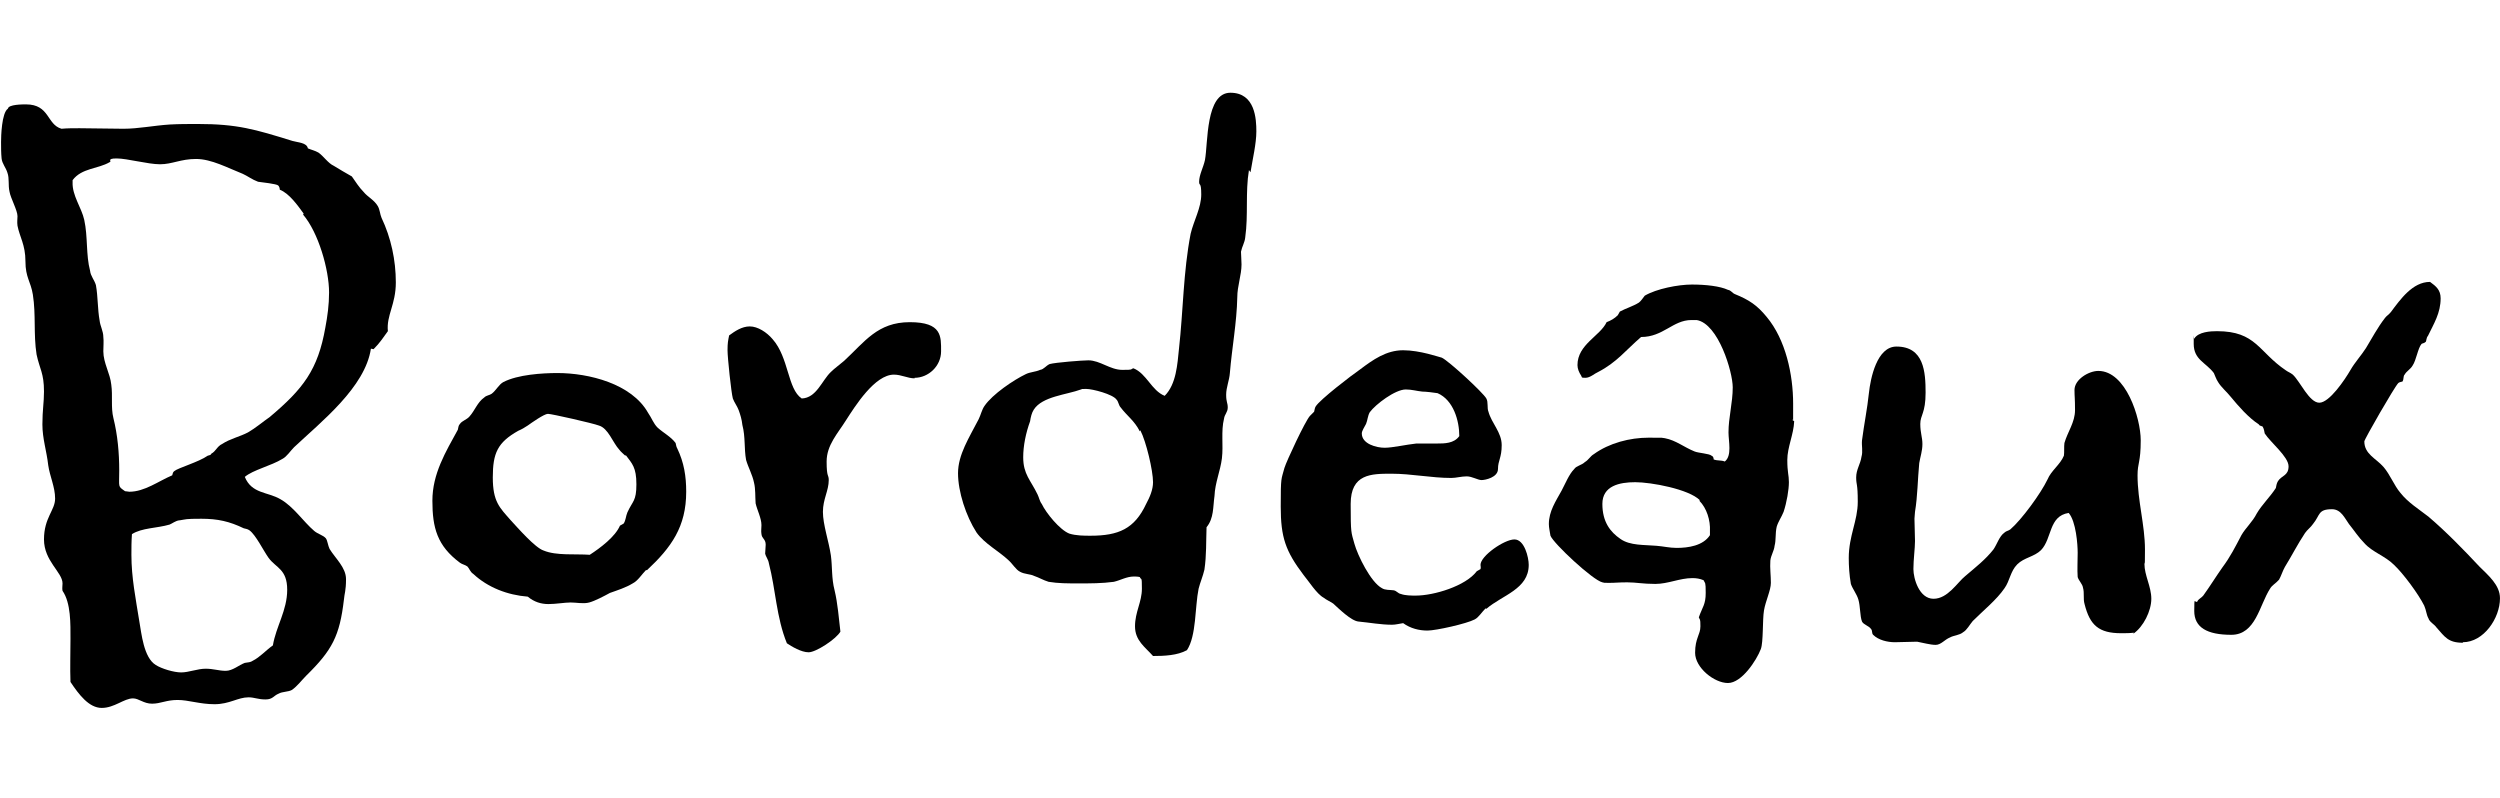
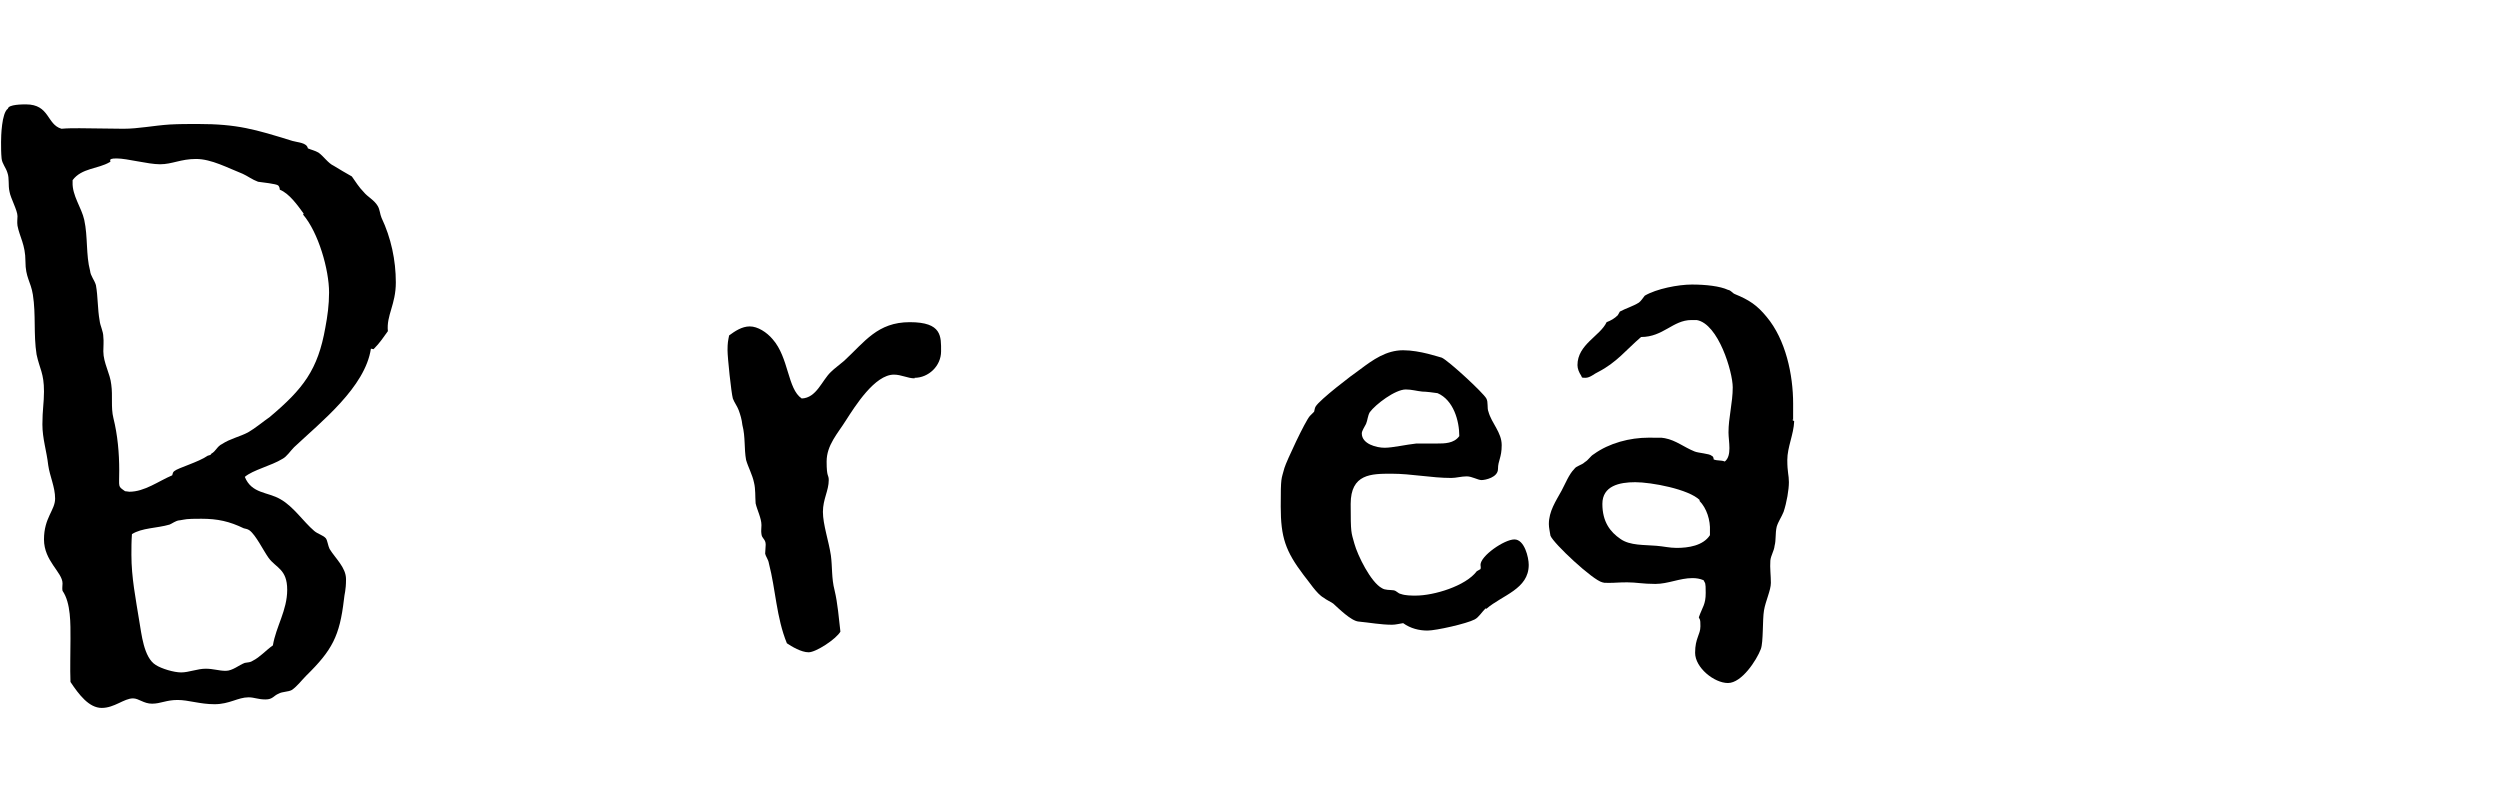
<svg xmlns="http://www.w3.org/2000/svg" id="_レイヤー_1" data-name="レイヤー_1" version="1.1" viewBox="0 0 471.8 150.6">
  <path d="M70,65.8c-1.1,7.3-9.4,13.8-14.5,18.6-.7.7-1.4,1.8-2.2,2.2-2.1,1.3-5.6,2.1-7.1,3.4,1.3,3.2,4.3,2.8,6.7,4.2,2.5,1.4,4.3,4.2,6.4,6,.7.6,1.7.8,2.2,1.4.3.4.4,1.4.7,2,1.1,1.8,3.1,3.5,3.1,5.7s-.3,2.7-.4,3.9c-.8,6.8-2.2,9.5-7.1,14.3-.8.8-1.7,2-2.7,2.7-.7.4-1.8.3-2.5.7-1,.4-1.1,1.1-2.5,1.1s-2.1-.4-3.2-.4c-2,0-3.6,1.3-6.4,1.3s-4.9-.8-7-.8-3.2.7-4.8.7-2.5-1-3.6-1c-1.7,0-3.5,1.8-5.9,1.8s-4.3-2.5-5.9-4.9c-.1-2.7,0-5.3,0-8.1s.1-6.8-1.5-9.1c-.1-.4,0-1,0-1.4,0-2.1-3.5-4.2-3.5-8.3s2.1-5.5,2.1-7.7-1-4.2-1.3-6.3c-.3-2.7-1.1-5-1.1-7.7s.3-4.1.3-6.2c0-3.5-.8-4.2-1.4-7-.6-3.8-.1-7.5-.7-11.3-.4-2.5-1.4-3.2-1.4-6.3s-1.1-4.6-1.5-6.7c-.1-.7,0-1.3,0-1.8,0-1.1-1.3-3.4-1.5-4.6-.3-1.3,0-2.5-.4-3.6-.3-1-1-1.7-1.1-2.7-.1-1-.1-2.1-.1-3.1s.1-5.5,1.3-6.3c.1-.8,2.8-.8,3.4-.8,4.5,0,3.9,3.8,6.7,4.6,1.1-.1,2.2-.1,3.4-.1,2.8,0,5.5.1,8.3.1s5.7-.6,8.7-.8c1.8-.1,3.5-.1,5.3-.1,7.5,0,10.8,1,17.9,3.2,1,.3,2.7.3,2.9,1.4.7.3,1.3.4,2,.8,1,.7,1.8,2,2.9,2.5,1.1.7,2.2,1.3,3.4,2,.7,1,1.4,2.1,2.2,2.9.8,1,2,1.5,2.7,2.7.4.7.4,1.5.7,2.2,1.8,3.8,2.7,8,2.7,12.2s-1.8,6.2-1.5,9.2c-.8,1.1-1.5,2.2-2.7,3.4ZM57.3,40.3c-1.1-1.5-2.7-3.8-4.5-4.5,0-.3-.1-.6-.3-.8-.3-.3-3.1-.6-3.8-.7-1.1-.4-2-1.1-2.9-1.5-2.8-1.1-5.9-2.8-8.8-2.8s-4.5,1-6.8,1-6.2-1.1-8.2-1.1-.8.6-1.3.7c-2.2,1.3-5.3,1.1-7,3.4v.4c-.1,2.5,1.7,4.8,2.2,7.1.7,3.2.3,6.6,1.1,9.6.1,1,.8,1.7,1.1,2.7.4,2.2.3,4.5.7,6.7.1,1,.7,2,.7,3.1.1.8,0,1.8,0,2.7,0,2.2,1.3,4.2,1.5,6.3.3,2.1-.1,4.3.4,6.3.8,3.2,1.1,6.6,1.1,9.9s-.3,2.9,1.1,3.9c.3,0,.6.1.8.1,2.9,0,5.5-2,8.1-3.1.1-.3.1-.6.4-.8.7-.6,4.6-1.7,6.3-2.9.3-.1.6-.1.7-.4.8-.4,1.1-1.4,2-1.8,1.5-1,3.4-1.4,4.9-2.2,1.4-.8,2.8-2,4.1-2.9,6.3-5.3,9.1-8.9,10.5-16.9.4-2.1.7-4.3.7-6.6,0-4.3-2-11.3-4.9-14.7ZM33.8,98.2c-.7.1-1.3.6-1.8.8-2.4.7-5.2.6-7.1,1.8-.1,1.3-.1,2.7-.1,3.9,0,4.3.8,8.2,1.5,12.6.4,2.2.8,6.8,3.1,8.2,1.1.7,3.4,1.4,4.8,1.4s3.1-.7,4.6-.7,2.5.4,3.8.4,2.5-1.1,3.6-1.5c.6-.1,1.1-.1,1.5-.4,1.4-.7,2.5-2,3.8-2.9.6-3.6,2.7-6.6,2.7-10.5s-2.1-4.1-3.5-6c-1-1.4-2.4-4.3-3.6-5.2-.4-.3-.8-.3-1.1-.4-2.7-1.3-4.9-1.8-8-1.8s-2.8.1-4.1.3Z" />
-   <path d="M121.9,107.6c-.8.8-1.5,2-2.5,2.5-1.3.8-2.9,1.3-4.3,1.8-1.1.6-2.8,1.5-3.9,1.8-1.1.3-2.4,0-3.5,0s-2.8.3-4.2.3-2.7-.4-3.9-1.4c-3.8-.3-7.5-1.7-10.3-4.3-.6-.4-.7-1-1.1-1.4-.4-.3-1-.4-1.4-.7-4.3-3.2-5.2-6.6-5.2-11.7s2.5-9.2,4.8-13.4c.1-.4.1-.8.4-1.1.4-.6,1.3-.8,1.8-1.4,1-1.1,1.5-2.7,2.8-3.6.4-.4,1-.4,1.4-.7.8-.6,1.4-1.8,2.2-2.2,2.7-1.4,7.3-1.7,10.2-1.7,5.9,0,14,2,17.1,7.5.7,1,1,2,1.8,2.8,1.1,1,2.5,1.7,3.4,2.9.1.3.1.7.3,1,1.3,2.7,1.7,5.3,1.7,8.2,0,6.6-2.8,10.5-7.4,14.8ZM118,86c-.4-.4-.8-.7-1.1-1.1-1.3-1.4-2.1-4.1-3.9-4.6-1-.4-8.9-2.2-9.6-2.2s-3.1,1.7-3.8,2.2c-.6.4-1.1.7-1.8,1-3.9,2.2-4.8,4.2-4.8,8.8s1.3,5.7,3.4,8.1c1.3,1.4,4.6,5.2,6.2,5.7,2.4,1,6,.6,8.7.8,2-1.3,4.8-3.4,5.7-5.5l.7-.4c.4-.6.4-1.4.7-2.1,1-2.2,1.7-2.1,1.7-5.3s-.8-3.9-2-5.5Z" />
  <path d="M172.6,71.4c-1.3,0-2.5-.7-3.9-.7-3.6,0-7.3,5.9-9.1,8.7-1.5,2.4-3.6,4.6-3.6,7.7s.4,2.4.4,3.5c0,2-1.1,3.6-1.1,6s1.1,5.5,1.5,8.2c.3,2.2.1,4.3.7,6.6.6,2.5.8,5.3,1.1,7.8-.8,1.4-4.6,3.9-6,3.9s-3.2-1.1-4.1-1.7c-2-4.9-2.1-10.1-3.4-15.1-.1-.7-.6-1.3-.7-1.8,0-.6.1-1.1.1-1.7,0-1.1-.7-1.1-.8-2-.1-.6,0-1.1,0-1.7,0-1.3-.8-2.8-1.1-4.1-.1-1.3,0-2.7-.3-3.9-.3-1.5-1.1-2.9-1.5-4.3-.4-2.2-.1-4.3-.7-6.6-.1-1-.4-2-.7-2.8-.3-.8-.8-1.4-1.1-2.2-.3-1.1-1-7.7-1-9.1s.1-1.8.3-2.8c1.1-.8,2.4-1.7,3.9-1.7s3.2,1.1,4.3,2.4c3.1,3.5,2.8,9.4,5.5,11.2,2.8-.1,3.8-3.4,5.5-5,.7-.7,1.7-1.4,2.5-2.1,3.9-3.6,6.3-7.3,12.4-7.3s5.9,2.7,5.9,5.5-2.4,5-5,5Z" />
-   <path d="M235.7,32.1c-.7,4.2-.1,8.5-.7,12.7-.1,1-.6,1.7-.8,2.7,0,.7.1,1.5.1,2.4,0,2-.8,4.1-.8,6.2-.1,4.8-1,9.5-1.4,14.3-.1,1.4-.7,2.7-.7,4.1s.3,1.5.3,2.4-.6,1.3-.7,2.1c-.6,2.4-.1,5-.4,7.5-.3,2.4-1.3,4.6-1.4,7.1-.3,2.1-.1,4.2-1.5,5.9-.1,2.7,0,5.3-.4,8-.3,1.3-.8,2.4-1.1,3.6-.7,3.4-.4,8.9-2.2,11.6-1.8,1-4.3,1.1-6.4,1.1-1.5-1.7-3.4-2.9-3.4-5.6s1.3-4.6,1.3-7.1-.1-1.5-.4-2.2c-.4-.1-.8-.1-1.1-.1-1.4,0-2.5.7-3.8,1-2.2.3-4.5.3-6.6.3s-3.9,0-5.7-.3c-1-.3-1.8-.8-2.7-1.1-.8-.4-1.8-.3-2.7-.8-.8-.4-1.4-1.5-2.2-2.2-1.8-1.7-4.5-3.1-6-5.2-2-3.1-3.5-7.7-3.5-11.2s2.1-6.7,3.9-10.2c.4-.8.6-1.8,1.1-2.5,1.5-2.2,5.5-4.9,7.8-6,.8-.4,1.8-.4,2.7-.8.7-.1,1.1-.8,1.8-1.1,1.1-.3,6.2-.7,7.3-.7,2.2,0,4.1,1.8,6.4,1.8s1.4-.1,2.1-.3c2.5,1,3.4,4.2,5.9,5.2,2.2-2.2,2.4-6,2.7-8.9.8-7.1.8-14.5,2.2-21.7.6-2.5,2-4.9,2-7.4s-.4-1.5-.4-2.4c0-1.3.8-2.7,1.1-4.1.6-3.2.1-12.7,4.8-12.7s4.9,5,4.9,7.3-.7,5.2-1.1,7.7ZM215.1,81.4c-1-2-2.4-2.9-3.6-4.5-.4-.4-.4-1.1-.8-1.5-.7-1-4.5-2-5.7-2s-.6,0-1,.1c-2.7,1-7.3,1.3-8.9,3.8-.4.6-.6,1.5-.7,2.2-.8,2.2-1.3,4.6-1.3,6.8,0,3.2,1.4,4.3,2.7,7,.3.6.4,1.3.8,1.8.8,1.7,3.4,4.9,5.2,5.6,1.3.4,2.8.4,4,.4,5.3,0,8.3-1.3,10.5-6,.7-1.3,1.3-2.7,1.3-4.1,0-2.2-1.3-7.7-2.4-9.8Z" />
  <path d="M280.4,114.8c-.7.6-1.3,1.7-2.1,2.1-1.5.8-7.3,2.1-8.9,2.1s-3.2-.4-4.6-1.4c-.7.1-1.4.3-2.1.3-2.1,0-4.2-.4-6.3-.6-1.4-.1-3.8-2.5-4.8-3.4-.6-.4-1.3-.7-1.8-1.1-1.3-.7-2.8-3.1-3.8-4.3-3.4-4.5-4.3-7.1-4.3-12.9s.1-5,.7-7.3c.4-1.3,3.9-8.8,4.8-9.8.3-.3.6-.6.8-.8.1-.3.1-.7.3-1,.8-1.3,6.8-5.9,8.4-7,2.4-1.8,4.9-3.6,8.1-3.6s6.8,1.3,7.3,1.4c1.3.6,7.8,6.6,8.4,7.7.4.7.1,1.8.4,2.5.6,2.2,2.5,3.9,2.5,6.3s-.7,2.9-.7,4.5-2.4,2.1-3.1,2.1-1.8-.7-2.8-.7-2,.3-2.9.3c-3.8,0-7.5-.8-11.3-.8s-7.7,0-7.7,5.7.1,5.3.7,7.5c.6,2.2,3.1,7.3,5.2,8.4.6.4,1.5.3,2.2.4.6.1.8.6,1.4.7.8.3,2,.3,2.8.3,3.4,0,9.4-1.8,11.5-4.6l.7-.4c.1-.3,0-.6,0-.8,0-1.7,4.5-4.8,6.4-4.8s2.7,3.4,2.7,4.8c0,4.6-5,5.7-8,8.3ZM271.3,74.2c-.6-.1-2.2-.3-2.9-.3-1-.1-2-.4-3.1-.4-2,0-5.7,2.8-6.8,4.3-.4.7-.4,1.5-.7,2.2-.3.6-.8,1.3-.8,1.8,0,2,2.8,2.7,4.3,2.7s4.1-.6,6-.8h3.9c1.4,0,3.2,0,4.2-1.4,0-2.9-1.1-6.8-4.1-8.1Z" />
  <path d="M338.6,79.5c-.1,2.5-1.3,4.9-1.3,7.3s.3,2.8.3,4.2-.4,3.8-1,5.6c-.4,1-1,1.8-1.3,2.8-.3,1.3-.1,2.5-.4,3.6-.1,1-.7,1.8-.8,2.8-.1,1.4.1,2.8.1,4.2s-1,3.4-1.3,5.2c-.3,1.7-.1,6-.6,7.3-.8,2.1-3.6,6.4-6.2,6.4s-6.2-2.9-6.2-5.7,1-3.4,1-5-.1-1.1-.3-1.7c.7-2,1.3-2.4,1.3-4.6s-.1-1.7-.4-2.4c-.7-.3-1.4-.4-2.1-.4-2.4,0-4.6,1.1-7,1.1s-3.6-.3-5.3-.3-2.2.1-3.4.1-.8,0-1.3-.1c-1.8-.4-9.2-7.3-9.8-8.8-.1-.7-.3-1.5-.3-2.2,0-2.4,1.3-4.3,2.4-6.3.7-1.3,1.4-3.1,2.4-4.1.4-.6,1.4-.7,2-1.3.7-.4,1-1.1,1.7-1.5,2.9-2.1,6.8-3.1,10.3-3.1s2.1,0,3.1.1c2.1.4,3.6,1.7,5.6,2.5.7.3,2.8.4,3.2.8.3.1.4.4.4.7.7.3,1.4.1,2.1.4,1.4-1.1.7-3.8.7-5.5,0-2.8.8-5.6.8-8.5s-2.7-12-6.8-12.7h-1c-3.5,0-5.3,3.2-9.5,3.2-2.9,2.5-4.6,4.8-8.1,6.6-.7.3-1.5,1.1-2.4,1.1s-.6-.1-.8-.4c-.4-.6-.7-1.3-.7-2,0-3.9,4.3-5.5,5.5-8.1.8-.3,1.5-.7,2.1-1.3l.4-.7c1.1-.6,2.5-1,3.6-1.7.4-.3.7-.8,1.1-1.3,2.2-1.3,6.3-2.1,8.9-2.1s5.3.3,6.8,1c.6.1.8.6,1.3.8,2.7,1.1,4.2,2.1,6,4.3,3.6,4.3,5,10.9,5,16.4s0,2.1-.1,3.1ZM320.8,94.4c-2.1-2.1-9.2-3.4-12.2-3.4s-6.2.7-6.2,4.1,1.5,5.3,3.4,6.6c1.8,1.3,4.6,1.1,6.8,1.3,1.3.1,2.5.4,3.8.4,2.2,0,5-.4,6.3-2.4v-.8c.1-2-.6-4.3-2-5.7Z" />
-   <path d="M402.7,119.4c-.8.1-1.5.1-2.4.1-4.2,0-5.9-1.5-6.9-5.5-.3-1,0-2.1-.3-3.1-.1-.7-.8-1.3-1-2-.1-1.4,0-3.1,0-4.6s-.3-5.9-1.7-7.5c-3.8.6-3.1,4.8-5.2,7-1.3,1.3-3.2,1.4-4.5,2.7s-1.4,3.1-2.4,4.5c-1.5,2.2-4,4.2-6,6.2-.6.7-1.1,1.7-1.8,2.1-.7.6-1.8.6-2.5,1-1,.4-1.7,1.4-2.7,1.4s-2.4-.4-3.5-.6c-1.4,0-2.8.1-4.2.1s-3.1-.4-4.1-1.4c-.3-.3-.1-.8-.4-1.1-.4-.6-1.4-.8-1.7-1.4-.4-1-.3-2.9-.7-4.2-.3-1-1.1-2-1.4-2.9-.3-1.7-.4-3.4-.4-4.9,0-4.2,1.7-7,1.7-10.6s-.3-3.1-.3-4.6.8-2.5,1-3.9c.3-1,0-2.1.1-3.1.4-3.1,1-6,1.3-8.9.3-2.8,1.5-8.8,5.2-8.8,5.2,0,5.5,4.8,5.5,8.7s-1,4.2-1,5.9.4,2.5.4,3.8-.4,2.4-.6,3.6c-.3,3.1-.3,6.2-.8,9.2,0,.4-.1.8-.1,1.3,0,1.4.1,2.8.1,4.2s-.3,3.5-.3,5.3,1.1,5.6,3.8,5.6,4.5-3.1,6-4.3c2-1.7,3.8-3.1,5.3-5,.7-1,1.1-2.5,2.1-3.2.3-.3.7-.3,1.1-.6,2.1-1.8,5.7-6.7,7-9.4.7-1.7,2.4-2.8,3.1-4.5.1-.6,0-1.7.1-2.4.6-2.1,2-3.9,2-6.2s-.1-2.5-.1-3.8c0-2,2.7-3.6,4.5-3.6,5.2,0,8,8.9,8,13.1s-.6,4.2-.6,6.6c0,4.8,1.4,9.4,1.4,14s-.1,1.8-.1,2.7c0,2.2,1.3,4.3,1.3,6.6s-1.5,5.3-3.4,6.6Z" />
-   <path d="M464.8,121.3c-2.8,0-3.4-1.1-5-2.9-.4-.6-1.3-1-1.5-1.7-.4-.7-.4-1.5-.8-2.4-1.1-2.2-3.9-6-5.7-7.7-1.7-1.7-4.1-2.4-5.6-4.1-1.1-1.1-2-2.5-2.9-3.6-.8-1.1-1.5-2.8-3.2-2.8-2.7,0-2.2,1.1-3.6,2.8-.4.6-1.1,1.1-1.5,1.7-1.4,2.1-2.5,4.3-3.8,6.4-.4.7-.7,1.7-1.1,2.4-.6.7-1.3,1-1.7,1.7-2,3.1-2.7,8.7-7.3,8.7s-7-1.4-7-4.5.1-1.3.6-1.8c.1-.4.8-.7,1.1-1.1,1.3-1.8,2.4-3.6,3.6-5.3,1.5-2,2.5-4,3.6-6.1.8-1.4,2.1-2.5,2.9-4.1,1-1.7,2.5-3.1,3.6-4.8.1-.4.1-.8.4-1.3.7-1.1,2-1,2-2.8s-3.4-4.5-4.5-6.2c-.1-.4-.1-.8-.4-1.3-.1-.1-.6-.1-.7-.4-2-1.3-3.9-3.5-5.3-5.2-.8-1-1.8-1.8-2.4-2.8-.4-.6-.6-1.3-.8-1.7-1.5-2-3.8-2.5-3.8-5.5s0-.7.1-1c.8-1.3,3.1-1.4,4.3-1.4,7.4,0,7.8,3.9,13,7.4.4.3.8.4,1.3.8,1.4,1.3,3.1,5.3,5,5.3s4.8-4.3,5.9-6.2c.8-1.4,2-2.7,2.9-4.1,1.1-1.8,2.2-3.9,3.6-5.7.3-.4.8-.7,1.1-1.1,1.8-2.4,4.1-5.7,7.4-5.7,1.1.8,2,1.5,2,3.1,0,2.8-1.3,4.8-2.4,7.1-.3.3-.3,1-.4,1.1-.3.3-.7.3-.8.4-.7.8-1,3.1-1.7,4.1-.4.7-1.1,1-1.5,1.7-.3.3-.1.8-.4,1.3-.3.1-.6.1-.8.3-.7.7-6.4,10.6-6.4,11,0,2.4,2.2,3.2,3.6,4.8,1.3,1.5,2,3.5,3.2,4.9,1.4,1.8,3.5,3.1,5.3,4.5,3.4,2.9,6.6,6.2,9.6,9.4,1.7,1.7,3.9,3.5,3.9,6,0,3.8-3.1,8.3-7,8.3Z" />
</svg>